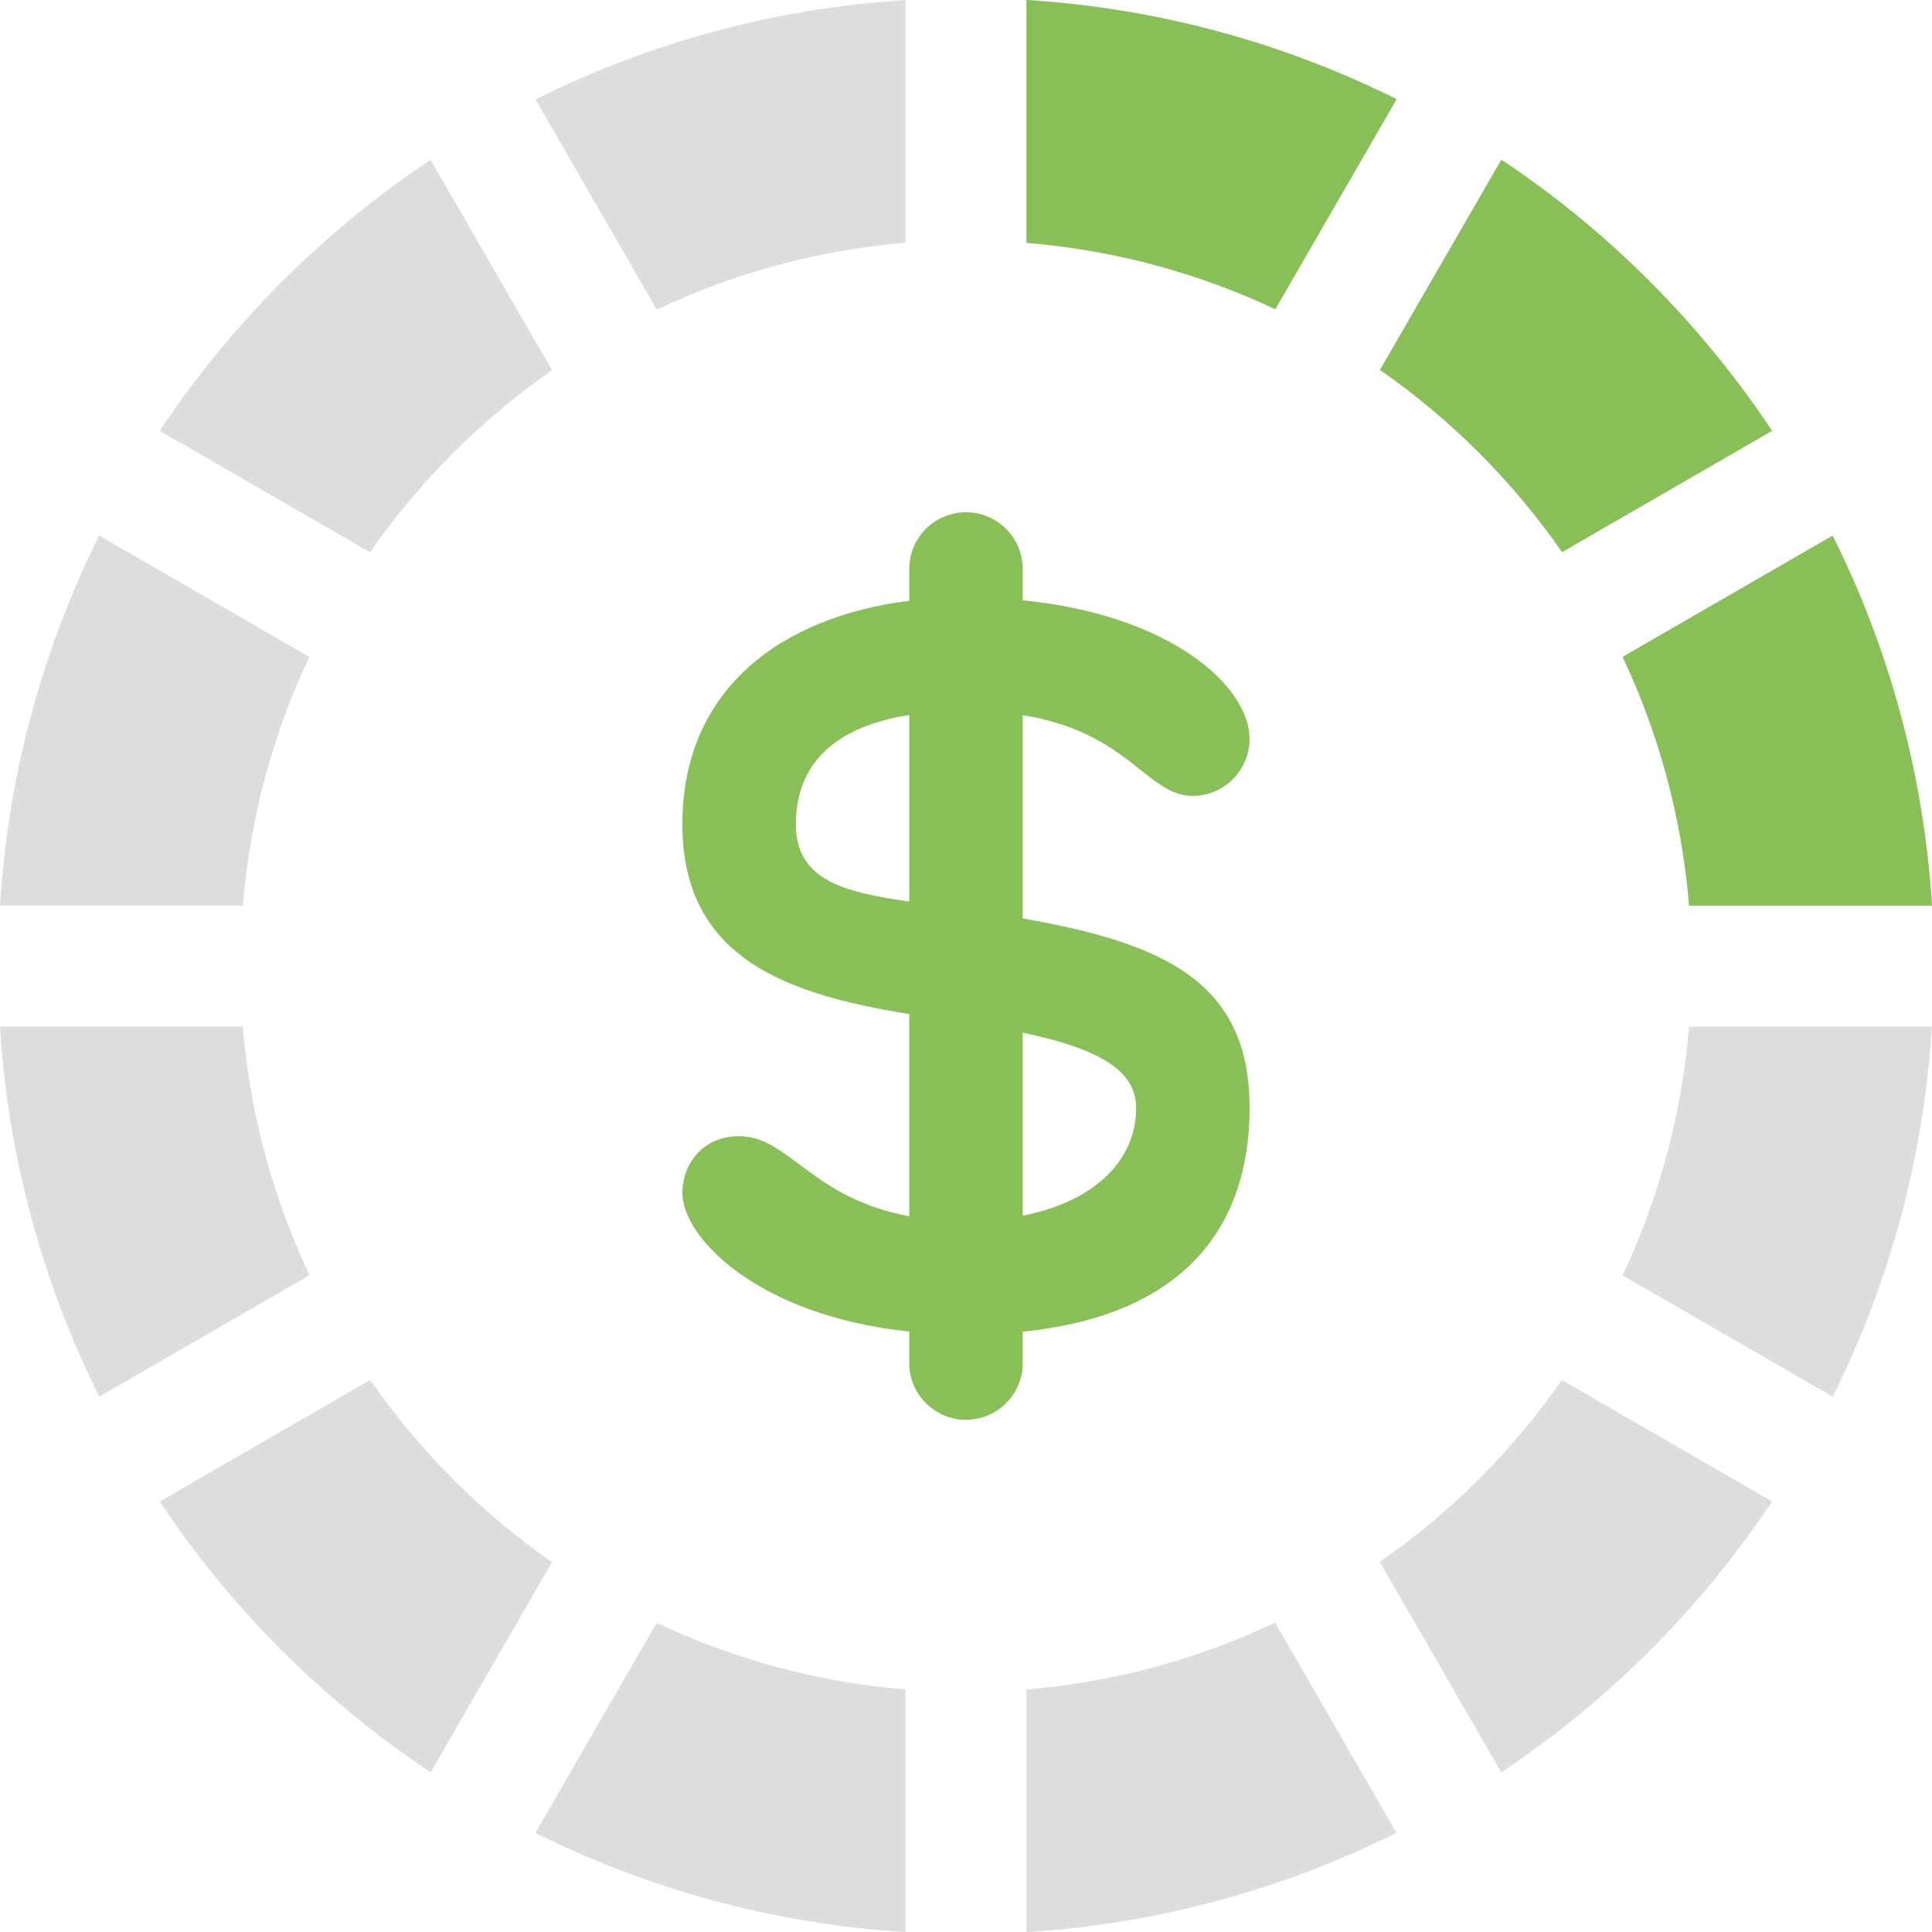
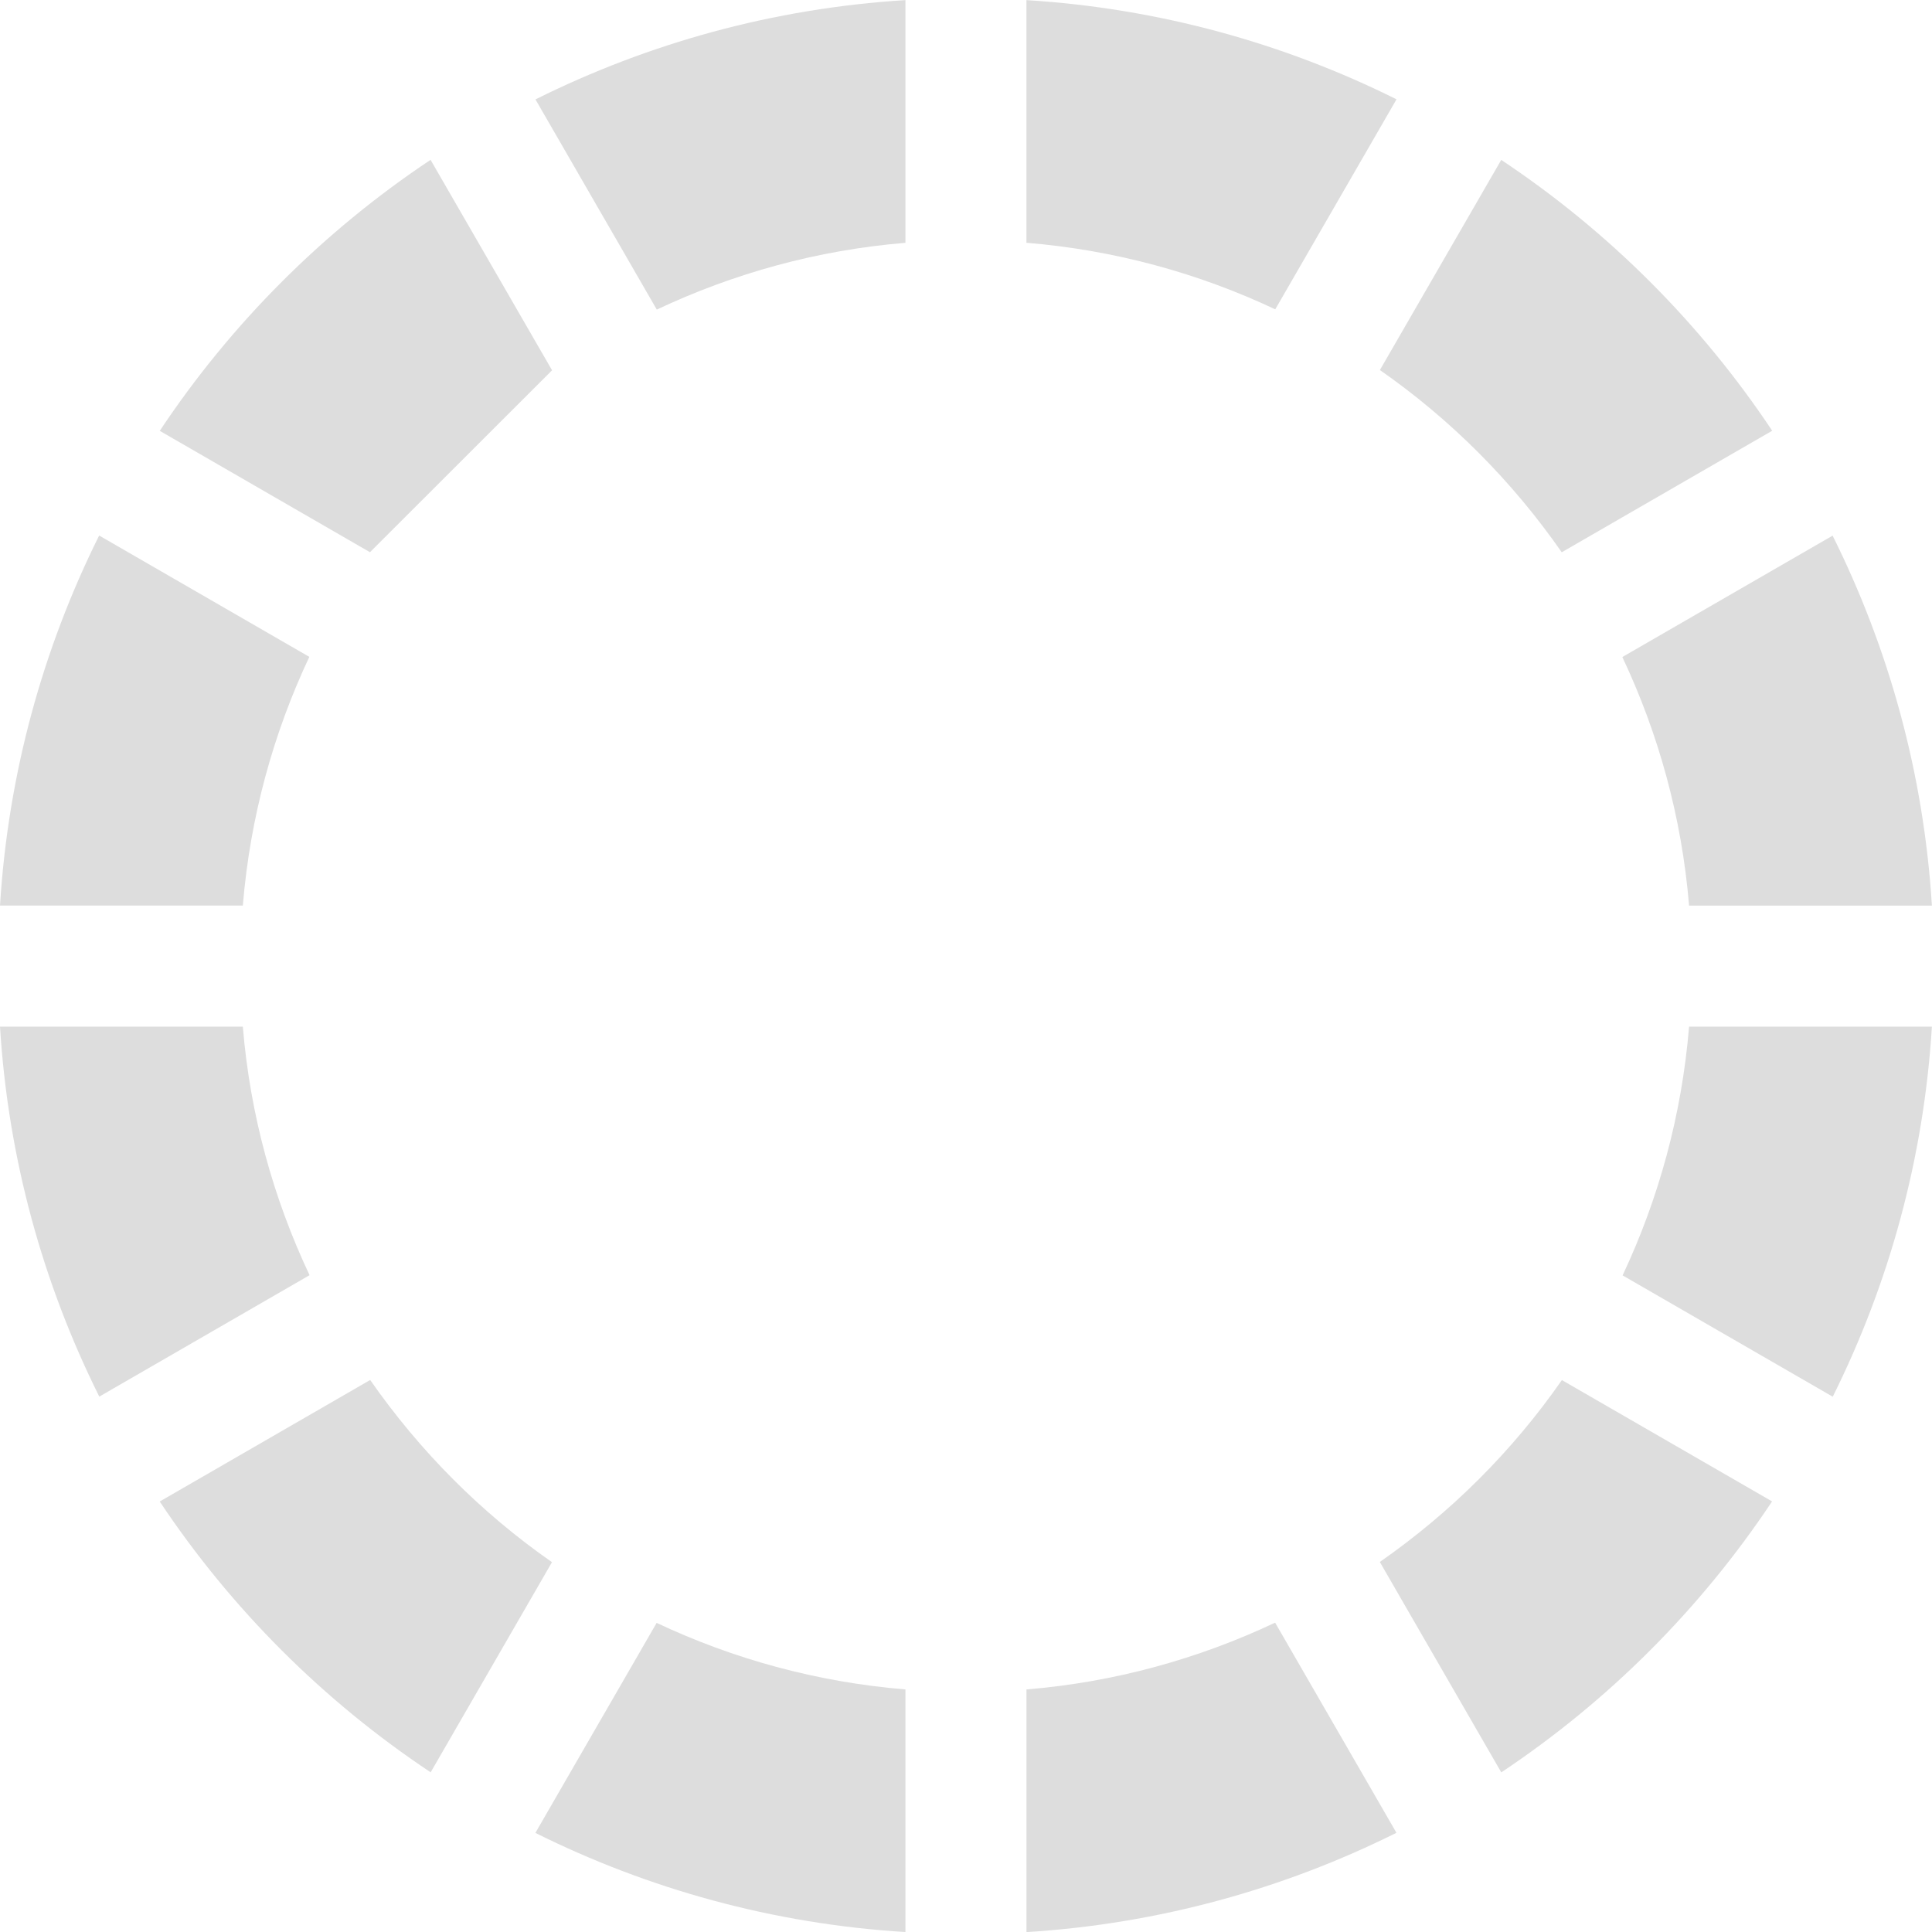
<svg xmlns="http://www.w3.org/2000/svg" version="1.1" id="Layer_1" x="0px" y="0px" viewBox="0 0 99.995 100" style="enable-background:new 0 0 99.995 100;" xml:space="preserve">
  <style type="text/css">
	.st0{fill:#DDDDDD;}
	.st1{fill:#88C057;}
</style>
  <g>
    <g id="Base_29_">
      <g>
-         <path class="st0" d="M28.573,19.165L22.285,8.273c-5.551,3.697-10.323,8.472-14.016,14.026l10.88,6.282     C21.704,24.906,24.904,21.721,28.573,19.165z M33.994,16.024c3.96-1.869,8.295-3.08,12.87-3.457V0.006     c-6.852,0.424-13.321,2.236-19.15,5.139L33.994,16.024z M87.422,46.872h12.568c-0.423-6.85-2.236-13.32-5.139-19.149     l-10.883,6.283C85.836,37.966,87.045,42.298,87.422,46.872z M72.28,5.14c-5.831-2.903-12.304-4.71-19.154-5.134v12.559     c4.575,0.377,8.917,1.577,12.878,3.445L72.28,5.14z M80.831,28.584l10.893-6.29c-3.697-5.552-8.471-10.324-14.024-14.018     l-6.28,10.876C75.092,21.71,78.277,24.912,80.831,28.584z M16.01,33.998L5.132,27.717C2.231,33.549,0.423,40.02,0,46.87h12.568     C12.945,42.298,14.143,37.96,16.01,33.998z M71.416,80.843l6.286,10.89c5.551-3.697,10.323-8.471,14.016-14.024l-10.879-6.28     C78.285,75.102,75.086,78.286,71.416,80.843z M53.127,87.441V100c6.85-0.424,13.32-2.236,19.149-5.139l-6.279-10.877     C62.036,85.854,57.702,87.064,53.127,87.441z M12.568,53.135H0c0.423,6.852,2.234,13.321,5.139,19.15L16.022,66     C14.154,62.042,12.945,57.708,12.568,53.135z M83.981,66.01l10.877,6.28c2.903-5.832,4.71-12.304,5.132-19.154H87.422     C87.045,57.708,85.847,62.047,83.981,66.01z M27.71,94.866c5.832,2.903,12.303,4.711,19.154,5.132V87.441     c-4.575-0.377-8.917-1.577-12.878-3.445L27.71,94.866z M19.16,71.424l-10.893,6.29c3.695,5.551,8.469,10.323,14.023,14.016     l6.279-10.876C24.897,78.296,21.715,75.094,19.16,71.424z" />
+         <path class="st0" d="M28.573,19.165L22.285,8.273c-5.551,3.697-10.323,8.472-14.016,14.026l10.88,6.282     z M33.994,16.024c3.96-1.869,8.295-3.08,12.87-3.457V0.006     c-6.852,0.424-13.321,2.236-19.15,5.139L33.994,16.024z M87.422,46.872h12.568c-0.423-6.85-2.236-13.32-5.139-19.149     l-10.883,6.283C85.836,37.966,87.045,42.298,87.422,46.872z M72.28,5.14c-5.831-2.903-12.304-4.71-19.154-5.134v12.559     c4.575,0.377,8.917,1.577,12.878,3.445L72.28,5.14z M80.831,28.584l10.893-6.29c-3.697-5.552-8.471-10.324-14.024-14.018     l-6.28,10.876C75.092,21.71,78.277,24.912,80.831,28.584z M16.01,33.998L5.132,27.717C2.231,33.549,0.423,40.02,0,46.87h12.568     C12.945,42.298,14.143,37.96,16.01,33.998z M71.416,80.843l6.286,10.89c5.551-3.697,10.323-8.471,14.016-14.024l-10.879-6.28     C78.285,75.102,75.086,78.286,71.416,80.843z M53.127,87.441V100c6.85-0.424,13.32-2.236,19.149-5.139l-6.279-10.877     C62.036,85.854,57.702,87.064,53.127,87.441z M12.568,53.135H0c0.423,6.852,2.234,13.321,5.139,19.15L16.022,66     C14.154,62.042,12.945,57.708,12.568,53.135z M83.981,66.01l10.877,6.28c2.903-5.832,4.71-12.304,5.132-19.154H87.422     C87.045,57.708,85.847,62.047,83.981,66.01z M27.71,94.866c5.832,2.903,12.303,4.711,19.154,5.132V87.441     c-4.575-0.377-8.917-1.577-12.878-3.445L27.71,94.866z M19.16,71.424l-10.893,6.29c3.695,5.551,8.469,10.323,14.023,14.016     l6.279-10.876C24.897,78.296,21.715,75.094,19.16,71.424z" />
      </g>
    </g>
    <g id="Progress_1_">
      <g>
-         <path class="st1" d="M53.127,0v12.568c4.573,0.379,8.918,1.566,12.881,3.435l6.277-10.872C66.453,2.228,59.977,0.426,53.127,0z      M94.855,27.721l-10.868,6.274c1.871,3.961,3.061,8.305,3.44,12.878h12.568C99.571,40.022,97.759,33.55,94.855,27.721z      M77.709,8.264l-6.282,10.879c3.675,2.558,6.87,5.754,9.429,9.427l10.861-6.271C88.021,16.747,83.262,11.959,77.709,8.264z" />
-       </g>
+         </g>
    </g>
    <g id="Dollar_2_">
      <g>
-         <path class="st1" d="M52.933,47.536V37.013c5.515,0.891,6.416,4.18,8.807,4.18c1.697,0,2.936-1.422,2.936-2.936     c0-2.729-4.053-6.422-11.743-7.188v-1.619c0-1.622-1.315-2.937-2.936-2.937s-2.936,1.315-2.936,2.937v1.645     c-6.698,0.835-11.743,4.628-11.743,11.565c0,7.082,5.635,8.823,11.743,9.829v10.461c-5.068-0.934-6.228-4.144-8.807-4.144     c-1.88,0-2.936,1.438-2.936,2.936c0,2.297,3.874,6.347,11.743,7.176v1.629c0,1.622,1.315,2.937,2.936,2.937     s2.936-1.315,2.936-2.937v-1.622c8.284-0.844,11.743-5.353,11.743-11.588C64.676,50.758,60.154,48.809,52.933,47.536z      M41.191,42.662c0-2.08,0.904-4.876,5.871-5.657v9.657C43.668,46.179,41.191,45.552,41.191,42.662z M52.933,62.918v-9.47     c4.136,0.866,5.871,2.045,5.871,3.891C58.805,60.007,56.726,62.176,52.933,62.918z" />
-       </g>
+         </g>
    </g>
  </g>
  <g>
</g>
  <g>
</g>
  <g>
</g>
  <g>
</g>
  <g>
</g>
  <g>
</g>
</svg>